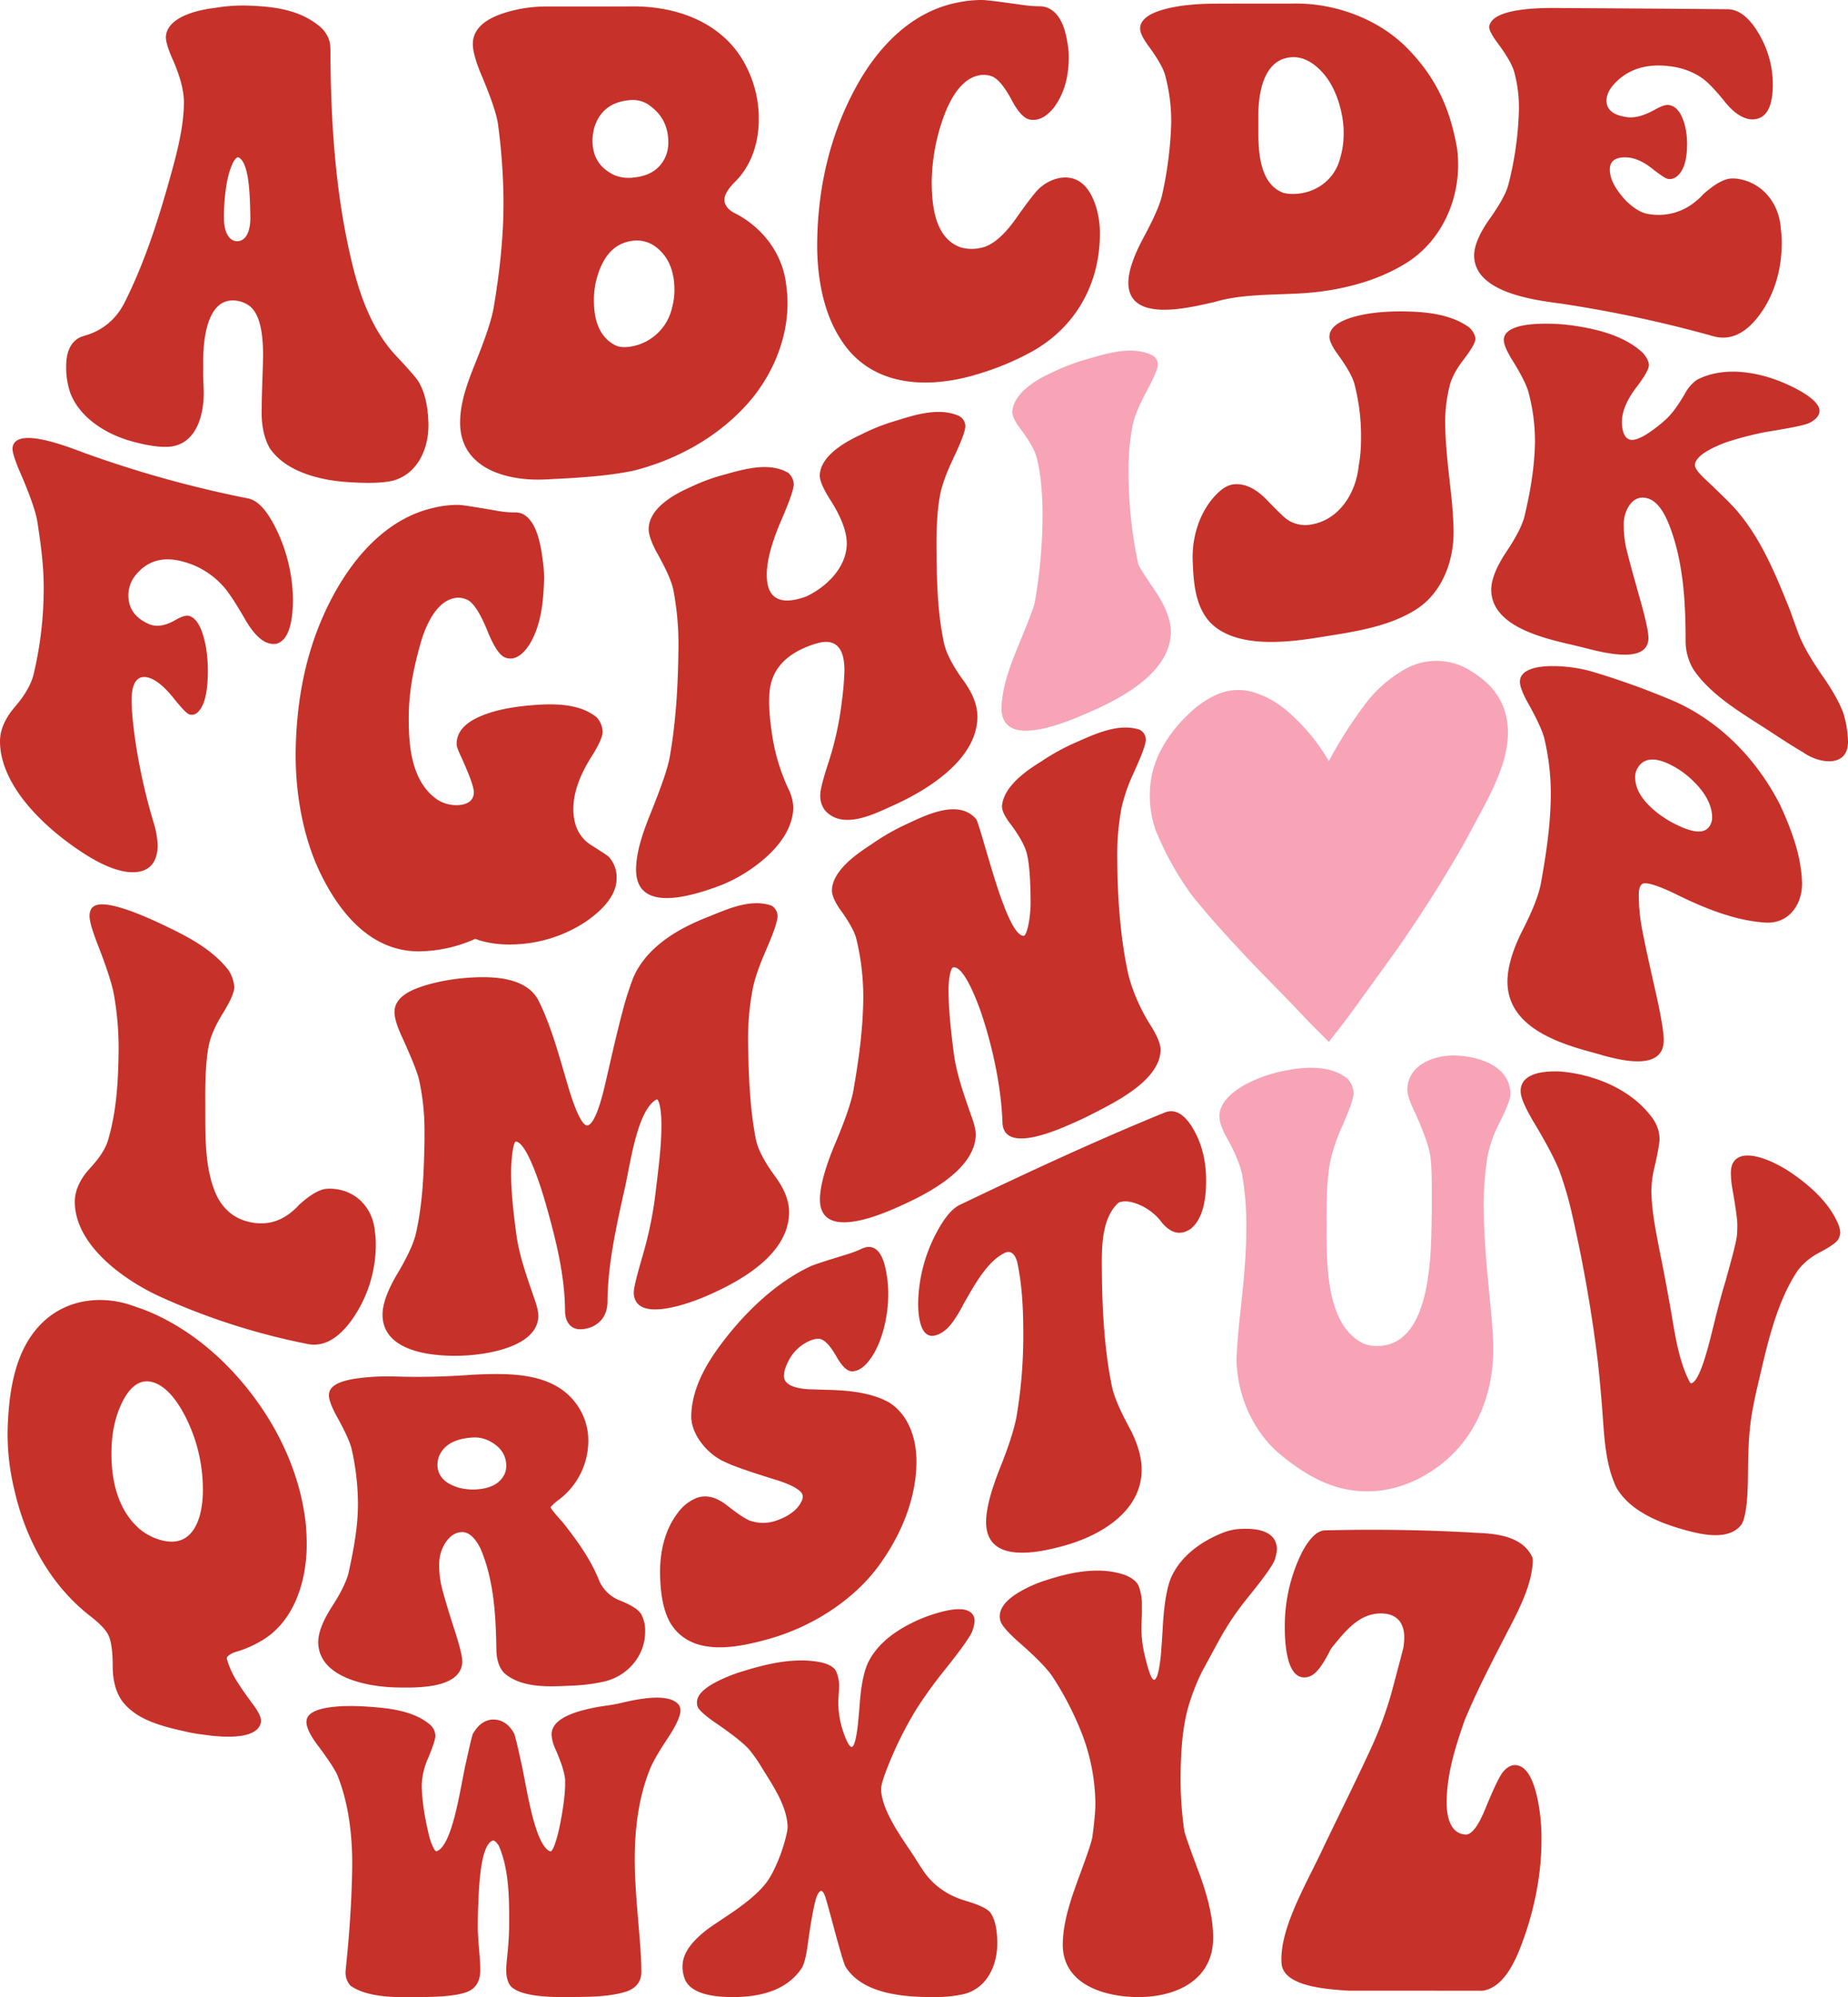
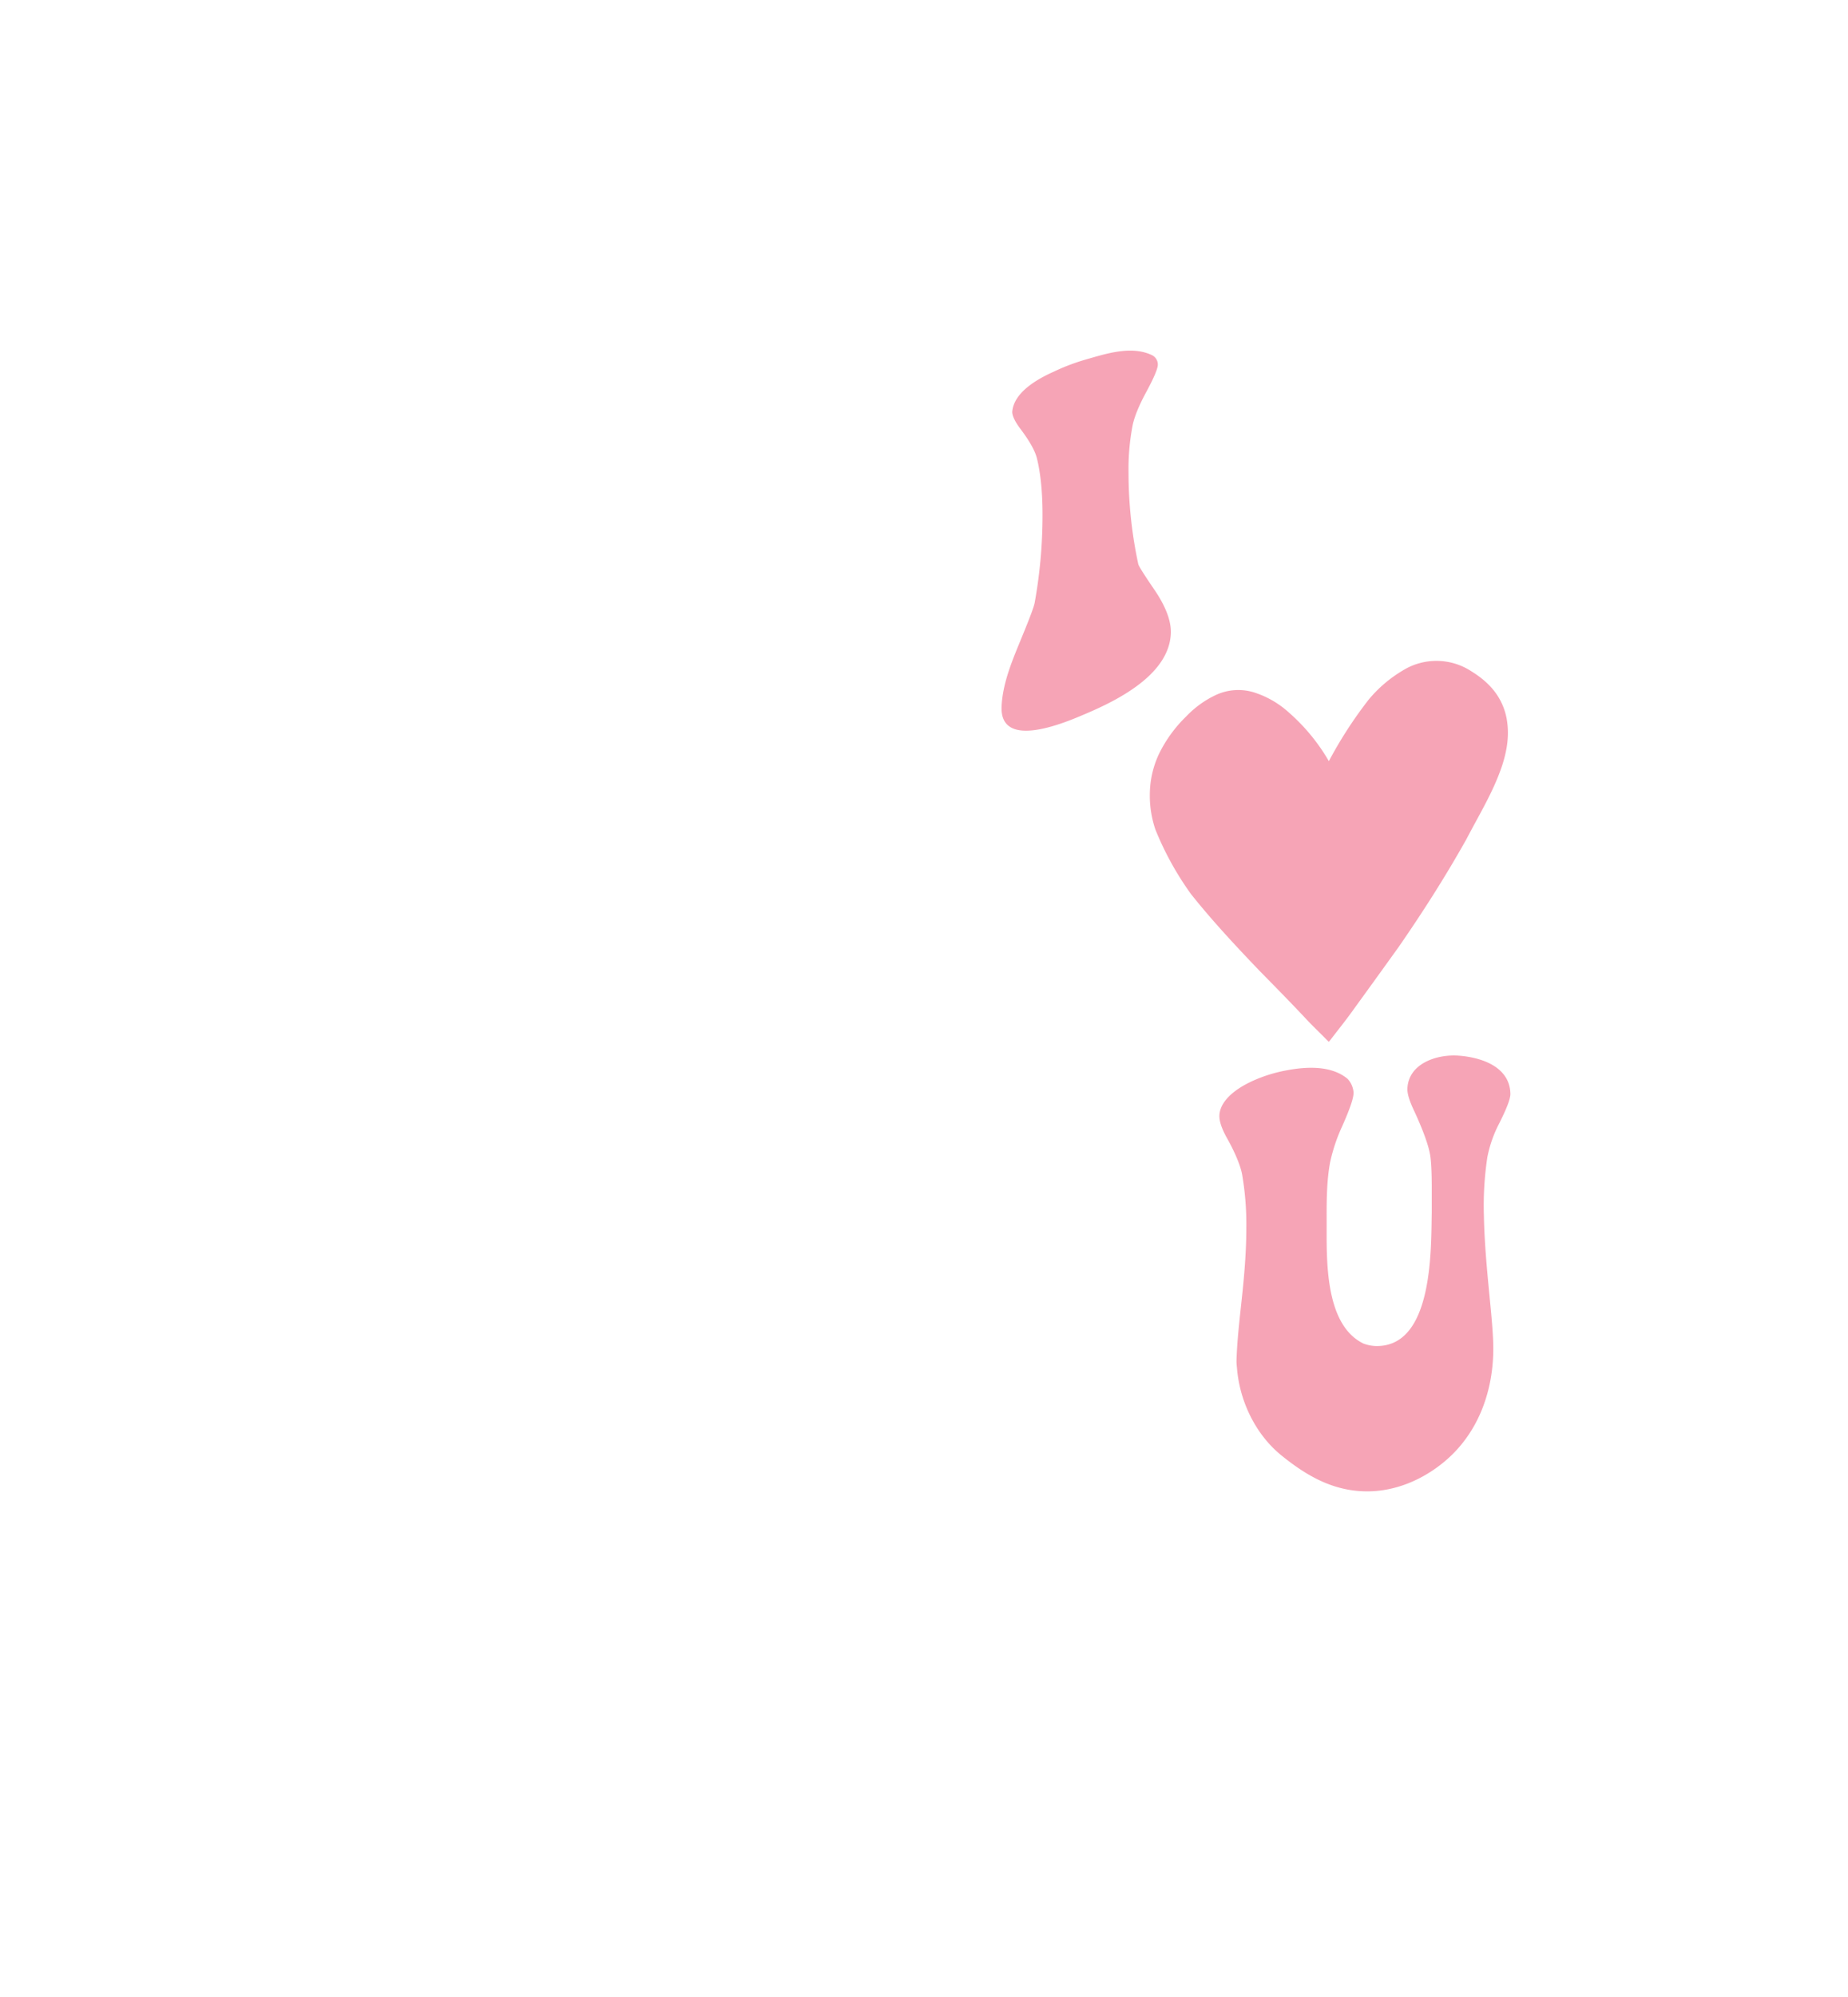
<svg xmlns="http://www.w3.org/2000/svg" id="Layer_1" data-name="Layer 1" viewBox="0 0 895.019 966.72">
  <defs>
    <style>.cls-1{fill:#c63129;}.cls-2{fill:#f6a4b6;}</style>
  </defs>
-   <path class="cls-1" d="M393.23,677.159c-.107-2.173,1.507-8.478,4.465-18.695a184.083,184.083,0,0,0,6.028-29.355c1.244-10.63,2.793-21.5,2.9-32.149.1-9.286-1.324-14.155-2.456-13.51-9.154,5.218-12.438,30.118-15.18,42.475-4.014,18.082-8.326,36.834-8.484,55.382-.049,5.721-2.532,9.866-7.59,12.193a17.766,17.766,0,0,1-2.679.815c-4.912,1.07-8.114-.443-9.6-4.446a11.5,11.5,0,0,1-.67-3.872c-.069-17.786-4.749-36-9.6-52.921-2.386-8.325-9.073-29.039-14.288-29.294-.907-.044-2.243,6.7-2.233,15.451.011,9.711,1.21,19.488,2.456,29.014,1.372,10.489,5.037,20.642,8.483,30.691,1.486,4.011,2.314,7.273,2.233,9.534-.513,14.305-23.569,18.154-34.6,18.833-13.41.825-40.582-.494-40.854-19.511-.075-5.253,2.436-12.081,7.367-20.35,4.542-7.616,7.514-13.978,8.707-18.77,3.424-14.889,3.947-29.851,4.241-45.063v-4.459a113.118,113.118,0,0,0-2.679-25.483c-.893-3.686-3.572-10.312-8.037-20.158-2.532-5.371-3.8-9.531-3.8-12.4,0-6.634,6.4-10.973,19.2-14.074a94.469,94.469,0,0,1,15.85-2.486c12.038-.913,28.934-.64,34.827,11.248,6.567,13.249,10.5,29.072,14.958,43.791,3.572,11.4,6.655,16.846,8.706,16.383,2.679-.6,5.616-7.557,8.484-19.958,2.857-12.354,5.636-24.949,8.93-37.146a148.848,148.848,0,0,1,4.688-14.426c6.273-14.542,21.117-23.412,35.05-28.924,9.373-3.708,21.448-9.67,31.925-5.91a5.914,5.914,0,0,1,2.9,4.824c.092,2.533-1.967,8.393-5.805,17.22-3.286,7.559-5.385,13.715-6.251,18.354a130.087,130.087,0,0,0-2.232,25.926c.272,15.373.8,31.665,3.8,46.825.952,4.809,4.163,10.9,9.377,17.968,4.449,6.034,6.77,11.922,6.7,17.461-.27,20.582-24.162,33.577-40.631,40.607C420.85,681.772,393.967,692.073,393.23,677.159Zm64.689,167.594c21.176-5.8,42.084-18.806,54.84-36.825,10.038-14.18,17.363-31.4,17.383-49.328.011-10.825-3.629-22.608-13.452-28.655-9.255-5.007-20.744-5.811-31.041-6.013q-5.384-.181-7.863-.248-11.8-.819-11.8-6.44a12.963,12.963,0,0,1,.621-3.647q3.308-9.548,11.8-13.341a10.306,10.306,0,0,1,4.759-.987q3.724.615,8.278,8.659c2.758,4.884,5.38,7.259,7.863,7.089A8.885,8.885,0,0,0,502,714.3c2.864-1.332,5.587-4.381,8.07-8.893,4.422-8.119,6.565-19.515,6.416-28.541a51.711,51.711,0,0,0-.621-7.654q-2.072-15.15-9.519-14.373a9.737,9.737,0,0,0-2.691.821,56.482,56.482,0,0,1-7.243,2.756c-9.933,3.023-15.887,4.942-17.8,5.849-16.363,7.778-30.509,21.4-40.975,34.811-8.062,10.333-16.136,22.856-16.555,37.251-.274,9.42,8.3,19.275,16.555,22.648,3.586,1.82,11.932,4.691,25.04,8.733,8.278,2.679,12.417,5.328,12.417,7.854a5.347,5.347,0,0,1-.414,1.942q-2.692,6.158-11.589,9.455a19.422,19.422,0,0,1-13.451.37c-2.069-.687-5.8-3.162-11.175-7.381-5.244-4.116-10.14-5.324-14.693-3.675a20.79,20.79,0,0,0-9.105,7.086c-6.344,8.229-8.75,18.783-8.691,28.977.059,10.467,1.655,18.629,4.966,24.481C421.1,853.383,442.86,848.879,457.919,844.753ZM561.477,231.808a129.625,129.625,0,0,0,25.1-10.686c20.978-11.906,32.478-32.935,32.4-56.871a42.205,42.205,0,0,0-2.738-15.463c-3.5-8.856-9.127-12.715-16.884-11.376a20.162,20.162,0,0,0-10.267,5.566c-1.676,1.639-5.243,6.234-10.724,13.99-5.755,8.147-11.333,12.978-16.655,14.163a19.62,19.62,0,0,1-10.039-.138c-12.577-4.348-14.037-20.1-14.146-31.391a96.291,96.291,0,0,1,5.932-32.223c2.984-7.962,8.62-18.956,18.253-19.852a11.73,11.73,0,0,1,5.247.757c2.888,1.31,6.01,5.176,9.355,11.459,3.041,5.712,5.932,8.792,8.67,9.356a10.064,10.064,0,0,0,2.966.09c3.134-.446,6.16-2.573,8.9-6.057,4.713-6.447,7.073-14.457,7.073-24.224a38.117,38.117,0,0,0-.684-7.18q-2.284-14.53-10.5-17.045a11.508,11.508,0,0,0-2.966-.412,59.327,59.327,0,0,1-7.985-.609c-11.106-1.559-17.722-2.43-19.85-2.43A56.6,56.6,0,0,0,550.3,52.414c-22.446,4.3-38.718,21.449-49.282,40.683-12.786,23.278-18.569,48.957-18.937,74.915-.222,15.6,2.39,33.429,11.179,47.153C508.275,239.3,537,239.719,561.477,231.808ZM750.2,202.888c-13.364,2.038-20.043,6.007-20.043,11.36,0,1.831,1.2,4.46,3.6,7.907,4.8,6.5,7.657,11.554,8.558,15.09a100.076,100.076,0,0,1,3.153,26.25,73.445,73.445,0,0,1-1.126,13.2c-1.414,13.687-9.892,26.825-24.1,28.585a15.5,15.5,0,0,1-9.909-2.171c-1.8-1.035-5.328-4.568-10.585-10-5.51-5.7-11.186-8.172-16.44-7.365-3.6.554-6.908,3.445-9.909,7.028-6.938,8.442-9.915,19.851-9.458,30.26.427,9.732,1.052,21.358,8.332,29.335,12.476,13.091,37.98,9.76,53.374,7.293,15.671-2.511,33.342-4.888,46.842-13.669,12.486-8.122,18.1-23.717,17.792-38.258-.092-4.243-.4-9.917-1.126-16.658-1.233-11.4-2.767-23.152-2.928-34.5a72.75,72.75,0,0,1,2.252-18.989c.889-3.472,3.07-7.574,6.531-12.115,3.858-5.061,5.927-8.536,5.855-10.267s-1.126-3.624-2.927-5.416c-9.015-6.654-21.692-7.742-32.43-7.814A104.913,104.913,0,0,0,750.2,202.888Zm-114.52,430.6a26.911,26.911,0,0,1,12.21,8.088c.413.52.827,1.043,1.241,1.56,3.586,4.235,7.311,5.684,11.175,4.282a12.011,12.011,0,0,0,2.9-1.56c4.827-4.133,7.243-11.863,7.243-23.107,0-9.2-1.93-17.321-5.794-24.265-4.4-7.915-9.177-10.79-14.279-8.747-33.727,13.768-66.7,29.106-99.538,44.846-3.725,1.95-7.45,6.529-11.175,13.679a75.027,75.027,0,0,0-8.692,33.871c0,1.57.071,3.115.207,4.622q1.451,13.966,9.726,10.3a14.08,14.08,0,0,0,2.9-1.763c2.757-2.019,5.93-6.527,9.519-13.575.136-.218.274-.442.414-.666,4.74-8.265,10.9-19.434,19.245-23.418,2.627-1.253,4.9.374,6,4.591,2.313,10.8,2.849,22,2.9,32.746a234.77,234.77,0,0,1-3.311,42.2c-1.106,5.855-3.72,14.037-7.864,24.395-4.538,11.34-6.795,20.059-6.829,26.218-.115,20.846,25.736,14.931,37.663,11.656,16.963-4.659,37.55-16.137,37.663-36.66.035-6.293-2.017-13.257-6-20.6-4.7-8.655-7.521-15.363-8.485-20.322-3.6-17.984-4.6-36.428-4.759-54.587-.095-10.613-.662-26.036,8.07-33.917C630.094,632.5,632.644,632.539,635.681,633.489ZM129.886,616.7c-4.916,5.3-7.488,11.075-7.368,16.684.445,20.705,23.532,37.247,40.855,45.272a324.7,324.7,0,0,0,72.556,23.248c7.59,1.183,14.789-3.07,21.431-12.765a63.132,63.132,0,0,0,10.94-35.61,43.11,43.11,0,0,0-.447-6.218c-.919-11-8.606-19.53-19.646-20.588a19.33,19.33,0,0,0-4.688.05c-3.425.674-7.59,3.309-12.5,7.748a21.915,21.915,0,0,1-2.9,2.822c-6.7,5.84-14.711,7.575-23.664,4.639-6.063-1.988-11.058-6.76-13.842-13.406-5.58-13.319-4.8-29.675-4.911-44.276-.093-12.613.564-21.894,1.786-27.414,1-4.532,3.268-9.557,6.7-15.106,3.7-5.988,5.653-10.42,5.581-12.857a17.409,17.409,0,0,0-2.9-8.217c-8.143-10.4-20.469-16.55-32.148-22.077-5.353-2.533-10.42-4.709-15.181-6.454-13.248-4.66-19.869-4.552-19.869,2.431q0,3.58,3.572,12.857,6.918,17.623,8.26,25.4a148.194,148.194,0,0,1,2.233,27.225c-.18,14.471-.958,28.959-5.135,43.11C137.4,607.3,134.4,611.834,129.886,616.7ZM816.672,141.178c-1.219,4.1-4.257,9.426-8.9,15.98-5.032,7.106-7.669,13.383-7.529,18.113.518,17.523,28.771,21.15,41.753,22.869a611.312,611.312,0,0,1,74.153,15.852c7.757,2.135,15.15-.923,21.9-9.784,7.7-10.1,11.222-22.907,11.18-35.558a50.671,50.671,0,0,0-.457-6.713c-.73-11.82-8.39-21.874-20.078-24.033a16.353,16.353,0,0,0-4.791-.188c-3.5.549-7.757,3.128-12.777,7.61a23.515,23.515,0,0,1-2.966,2.857,27.979,27.979,0,0,1-24.185,6.507c-2.994-.538-6.388-2.683-10.039-6.129-5.327-5.679-8.069-10.865-7.986-15.523.073-4.126,3.267-6.125,9.127-5.536,3.308.333,7.206,2.053,11.18,5.169,3.937,3.086,6.616,4.979,7.985,5.177a5.327,5.327,0,0,0,3.2-.564c3.952-2.31,5.932-7.791,5.932-16.377a38.325,38.325,0,0,0-.913-8.4c-1.678-6.67-4.416-10.13-8.214-10.464-1.369-.12-3.422.588-6.16,2.095-5.174,2.912-9.509,4.173-13,3.875a19.969,19.969,0,0,1-2.739-.428c-5.326-1.1-7.985-3.634-7.985-7.664,0-2.857,1.443-5.747,4.335-8.7C874.47,85.3,882.154,82.473,891.737,83c7.3.4,13.534,2.335,18.709,5.913,2.583,1.722,6.316,5.484,11.179,11.528,4.108,5.106,8.214,8.013,12.321,8.52a8.514,8.514,0,0,0,2.738-.1c5.476-.932,8.213-6.582,8.213-16.9a47.994,47.994,0,0,0-6.16-23.314c-4.807-8.7-10.12-12.895-15.743-12.948q-39.813-.359-79.628-.56c-8.357-.124-34.14-.6-35.821,8.871-.243,1.371,1.215,4.169,3.651,7.488,4.713,6.271,7.515,11.181,8.442,14.513a64.9,64.9,0,0,1,2.281,18.69A160.664,160.664,0,0,1,816.672,141.178Zm-163.133-30.3a85.846,85.846,0,0,0-2.966-23.295c-.913-3.418-3.729-8.224-8.442-14.635-2.436-3.4-3.651-6.042-3.651-7.872,0-5.352,6.767-9.121,20.306-11.064a121.427,121.427,0,0,1,15.515-.993c12.7-.066,25.4-.045,38.1-.048,20.364-.487,41.643,7.523,55.443,21.581,13.77,14.029,20.758,28.953,24.185,48.8a68.174,68.174,0,0,1,.456,7.48c.088,18.885-8.892,37.607-25.1,47.708-15.868,9.891-35.824,14.215-54.53,14.862-12.713.633-26.267.379-38.559,4.07-10.406,2.223-41.5,10.743-41.525-9.428,0-5.372,2.527-12.884,7.529-22.149,4.568-8.46,7.451-14.925,8.67-19.61A184.641,184.641,0,0,0,653.539,110.878Zm42.209,4.159c-.026,10.3.827,25.515,12.321,29.621a20.227,20.227,0,0,0,4.563.446c10.878-.106,20.163-6.856,22.816-17.629a41.824,41.824,0,0,0,1.6-11.109c.231-9.363-3.218-21.927-9.583-29.274-4.563-5.381-9.674-8.259-14.83-8.191-13.915.185-16.968,16.592-16.884,28.161ZM300.852,800.07a19.536,19.536,0,0,0-1.863,8.449,44.14,44.14,0,0,0,1.242,10.953c1.5,5.846,3.645,12.818,6.208,20.75,2.513,7.777,3.943,13.363,3.725,15.91-1.076,12.566-22.216,12.083-32.076,11.877-12.927-.271-37.351-4.395-37.663-21.712-.086-4.783,2.344-10.752,6.829-17.686,4.152-6.418,6.758-11.846,7.864-16.016,2.409-11.229,4.608-22.4,4.553-33.9a123.69,123.69,0,0,0-3.1-26.2c-.828-3.423-3.382-8.891-7.657-16.568-2.209-4.183-3.311-7.311-3.311-9.337,0-5,5.93-7.529,17.8-8.64a112.367,112.367,0,0,1,14.692-.426,348.114,348.114,0,0,0,37.25-.892c17.633-.724,39.43-1.521,50.7,15.018a30.127,30.127,0,0,1,5.174,17.055,35.772,35.772,0,0,1-14.9,28.921A22.292,22.292,0,0,0,353,780.673c-.118.524,1.93,3.147,5.794,7.351,7.026,8.963,13.588,17.859,17.8,28.572a18.171,18.171,0,0,0,10.14,9.423c5.141,2.041,8.723,4.21,10.14,6.589a16.737,16.737,0,0,1,1.863,8.4c.05,11.492-8.232,21.2-19.246,24.008a83.821,83.821,0,0,1-15.52,2.1c-10.652.433-24.851,1.733-33.732-6.306-2.347-2.739-3.44-6.43-3.518-10.848-.283-16.226-1.092-33.605-7.656-49.045-2.623-5.33-5.654-8.086-8.9-8.078C306.376,792.847,303.2,795.337,300.852,800.07Zm7.45-28.785a27.328,27.328,0,0,0,8.277.9c7.172-.331,11.863-2.848,14.072-7.39a9.877,9.877,0,0,0,.828-3.959c0-5.057-2.483-8.946-7.45-11.724a15.465,15.465,0,0,0-8.691-2.088c-8.417.483-13.865,3.361-16.349,8.92a12.235,12.235,0,0,0-.827,4.25C298.162,765.438,301.54,769.2,308.3,771.285Zm282.485-351.6c-8.276,5.04-18.255,12.418-19.2,21.455-.22,2.1,1.263,5.21,3.8,8.531,4.611,6.083,7.335,11.078,8.26,14.842,1.125,4.579,1.786,12.68,1.786,24.239v.476c-.3,9.02-2.165,15-3.349,14.992-6.951-.038-15.691-33.336-18.976-43.973q-3.35-11.621-4.019-12.482c-8.722-10.366-25.544-1.39-34.826,2.883a108.962,108.962,0,0,0-15.851,9.228c-7.427,4.777-18.729,12.709-19.2,22.021-.117,2.315,1.189,5.448,3.572,8.981,4.611,6.336,7.367,11.246,8.26,14.831a118.888,118.888,0,0,1,3.349,28.743c-.122,15.254-2.27,30.285-4.912,45.34-1.193,5.839-4.151,14.226-8.707,25.008-4.936,11.684-7.247,20.658-7.367,26.49-.455,22.058,32.745,6.512,40.855,2.789,12.872-5.91,33.9-17.234,34.6-33.153.11-2.465-.746-5.85-2.232-9.791-3.493-10.046-7.163-20.175-8.484-30.7-1.248-9.943-2.448-20.111-2.456-30.231,0-6.078,1.219-10.557,2.233-10.735,5.129-.9,11.727,16.263,14.288,24.154,5.165,15.913,9.008,34.285,9.6,50.955.56,15.785,28.183,2.876,34.6.094,4.417-1.915,8.78-4.147,12.949-6.328,10.544-5.458,28.607-15.4,29.022-28.666.086-2.739-1.416-6.574-4.242-11.18-5.2-8.025-9.9-18.245-11.832-27.659-3.6-17.543-4.759-35.678-4.912-53.439a125.865,125.865,0,0,1,2.01-24.892,83.53,83.53,0,0,1,6.027-17.344c3.752-8.3,5.9-13.785,5.8-16.151a5.524,5.524,0,0,0-2.9-4.533c-10.65-3.59-22.658,2.506-31.925,6.526A105.237,105.237,0,0,0,590.787,419.681Zm-155.2-138.3a91.893,91.893,0,0,0-15.089,5.727c-8.074,3.524-19.721,10.176-20.043,19.908-.088,2.657,1.2,6.449,3.6,11.017,4.652,8.279,7.482,14.423,8.332,18.584a141.7,141.7,0,0,1,2.478,29.64c-.246,17.385-1.2,34.607-4.279,51.773-1.2,6.177-4.427,14.932-8.783,25.834-3.4,8.5-7.14,18.056-7.432,27.479-.729,23.52,29.886,12.516,41.213,8.339l.9-.385a74.719,74.719,0,0,0,20.269-12.646c7.159-6.212,13.641-14.862,13.737-24.621a21.485,21.485,0,0,0-2.252-8.714,95.814,95.814,0,0,1-8.332-28.824,110.549,110.549,0,0,1-1.126-13.481,49.061,49.061,0,0,1,.45-6.8c1.5-9.088,7.432-15.673,17.791-19.882a39.307,39.307,0,0,1,7.432-2.282c7.206-.955,10.81,3.566,10.81,13.629a135.976,135.976,0,0,1-1.126,14.094,155.1,155.1,0,0,1-6.531,30.362c-2.7,8.144-4.054,13.47-4.054,15.942a11.6,11.6,0,0,0,2.252,7.349c8.613,9.731,23.85,1.806,32.655-2.126,16.317-7.286,40.927-22.009,41.212-42.954.076-5.594-2.267-11.536-6.756-17.686-5.26-7.208-8.41-13.37-9.459-18.308-3.284-15.345-3.5-31.367-3.6-46.88-.065-10.274.57-18.728,1.8-25.01.871-4.442,2.991-10.267,6.3-17.25,3.87-8.154,5.948-13.524,5.856-15.928a5.7,5.7,0,0,0-2.928-4.646c-10.228-4.7-22.7-.153-32.429,2.785a98.348,98.348,0,0,0-15.089,6.128c-7.785,3.589-19.646,10.291-20.043,19.681-.1,2.433,1.65,6.5,4.954,11.734,5.4,8.377,8.384,15.948,8.108,22.136-.486,10.9-9.491,19.967-19.368,24.737a36.264,36.264,0,0,1-4.054,1.306c-10.211,2.563-15.313-1.392-15.313-11.733,0-6.547,2.3-15.391,6.981-26.229,4.008-9.286,6.174-15.3,6.08-17.778a7.765,7.765,0,0,0-2.7-5.321C458.193,274.411,445.317,278.743,435.591,281.382ZM832.458,479.476c2.637-14.535,4.856-29.093,4.912-43.846a115.268,115.268,0,0,0-3.126-26.893c-.893-3.68-3.649-9.686-8.26-17.8-2.383-4.416-3.572-7.642-3.572-9.732,0-5.154,6.4-8.11,19.2-7.473a71.143,71.143,0,0,1,15.851,2.613,374.381,374.381,0,0,1,40.185,14.532c22.242,10.032,39.588,28.2,50.677,49.737,5.523,12,10.148,24.241,10.716,37.289.465,10.676-6.15,20.59-17.637,19.9-14.739-.881-29.807-7.034-43.31-13.681-9.476-4.664-15.034-6.105-16.52-4.961-1.044.8-1.563,2.448-1.563,4.919a85.046,85.046,0,0,0,1.339,15.658c1.964,10.447,4.36,20.842,6.7,31.208,2.691,11.93,4.031,19.909,4.018,23.794-.046,14.759-20,9.879-28.8,7.526q-2.679-.8-5.581-1.6l-.446-.123c-17.181-4.589-40.89-12.658-40.855-34.22.012-6.834,2.447-15.255,7.367-24.921C828.338,492.4,831.265,485.147,832.458,479.476Zm45.766-52.113c0,5.554,3.049,10.739,9.153,16.013a51.056,51.056,0,0,0,10.493,6.864c8.779,4.369,14.361,4.782,16.744.316a7.655,7.655,0,0,0,.893-3.649c0-5.706-3.126-11.823-9.377-17.835a42.54,42.54,0,0,0-11.832-8.178c-7.144-3.283-12.055-2.49-14.734,1.866A8.2,8.2,0,0,0,878.224,427.363ZM820.279,905.6c-2-.115-4.053.964-5.985,3.234-1.735,2.038-4.581,8-8.579,17.8-3.443,8.438-6.7,12.717-9.577,12.589-5.761-.258-9.085-5.534-9.177-14.994-.134-13.772,4.039-26.936,8.579-40.053,5.788-14.017,12.836-27.617,19.751-41.014,5.79-11.215,12.976-24.015,13.368-36.567a6.5,6.5,0,0,0-.2-1.466c-4.332-9.858-16.541-11.569-26.335-11.908-24.844-1.5-49.539-1.829-74.419-1.229q-5.386.456-10.773,10.485a80.279,80.279,0,0,0-8.38,36.885c0,1.941.065,3.895.2,5.836.929,12.061,4.055,18.074,9.377,17.962a7.167,7.167,0,0,0,2.793-.646q3.988-1.551,9.177-11.658a14.3,14.3,0,0,1,1.2-2.078c6.246-7.615,13.21-16.909,24.34-16.574,6.877.207,10.642,4.187,10.774,11.336a34.881,34.881,0,0,1-.4,5.012c-.135.786-2.13,8.313-5.986,22.732a184.793,184.793,0,0,1-9.177,24.985c-7.943,17.329-16.611,34.466-24.74,51.575-7.754,16.319-20.2,37.433-19.153,53.642.738,11.455,22.446,12.585,32.121,13.3q32.522.009,65.042.049c10.3-1.248,16.038-14.29,19.153-22.581,6.057-16.125,9.69-33.783,9.577-51.038a93.1,93.1,0,0,0-1.8-18.729C828.79,911.526,825.2,905.879,820.279,905.6Zm-266.15,65.743q-13.149-3.865-20.35-14.125c-1.331-1.929-2.862-4.308-4.589-7.111-6.039-9.224-15.453-21.659-16.16-32.3-.135-2.022.929-5.6,2.793-10.349a178.735,178.735,0,0,1,14.365-29.047A211.269,211.269,0,0,1,543.954,859.4c7.3-9.138,11.837-15.4,13.168-18.426a20.345,20.345,0,0,0,1.2-5.067,8.283,8.283,0,0,0-.2-1.681q-2.2-7.053-18.954-1.917a78.691,78.691,0,0,0-7.781,2.86c-9.612,4.236-19.407,10.569-24.341,20.185a3.819,3.819,0,0,0-.4.809q-2.993,6.418-3.99,20.022-.4,5.4-.8,8.7v.459c-.8,7.387-1.887,11.308-2.993,11.454-.719.095-1.73-1.205-2.793-3.684a46.434,46.434,0,0,1-3.79-17.447c0-.906.061-2.287.2-4.134.127-1.694.2-2.924.2-3.685a16.828,16.828,0,0,0-1.6-7.957c-.973-1.721-3.46-3.1-6.783-3.935-11.529-2.474-23.856,0-34.915,3.226-2.509.731-4.922,1.472-7.182,2.246C429.964,866,423.848,870.51,423.848,875.2a5.63,5.63,0,0,0,.6,2.742c1.2,1.763,3.922,4.1,8.18,7.072,8.112,5.488,13.567,9.851,16.36,12.876a73.164,73.164,0,0,1,5.387,7.487c5.5,9.089,12.954,19.317,13.367,29.887a16.582,16.582,0,0,1-.2,2.394,79.275,79.275,0,0,1-7.182,20.153,35.312,35.312,0,0,1-2,3.39c-3.061,4.69-9.576,10.56-19.552,17.144-3.859,2.6-6.652,4.448-8.379,5.621-9.047,6.552-13.567,12.708-13.567,18.971a16.046,16.046,0,0,0,1.4,6.909c2.659,5.327,10.312,8.045,22.944,8.039,12.77,0,26.157-2.914,33.518-14.248,1.063-2.021,1.96-5.355,2.594-9.953,1.521-11.028,2.858-18.99,4.19-23.483q.995-3.151,2.394-3.746,1.2-.126,2.394,3.929,1.39,4.7,2.993,10.76c3.323,12.41,5.452,19.783,6.384,21.832,8.186,13.53,28.56,14.935,42.5,14.909a63.85,63.85,0,0,0,15.163-1.5c11.392-3.014,16.172-14.486,15.961-25.288-.124-6.386-1.2-11.324-3.591-14.377C564.105,974.968,560.241,973.139,554.129,971.341ZM685.808,791.372a27.77,27.77,0,0,0-7.781,1.972c-10.211,4.158-19.918,11.145-24.54,21.454-2,4.756-3.367,12.5-3.991,23.2-.284,4.877-.533,8.863-.8,11.9v.559q-1.2,13.4-3.391,13.852c-1.2.242-2.794-4.016-4.789-12.625a57.056,57.056,0,0,1-1.4-13.763c0-1.1.134-2.832.2-5,.059-1.954,0-3.477,0-4.4a24.6,24.6,0,0,0-1.6-9.73c-.979-2.162-3.46-4.011-6.783-5.281-11.252-3.83-23.9-1.7-34.915,1.635-2.5.758-4.923,1.544-7.182,2.382q-18.359,7.515-18.356,16.094a7.111,7.111,0,0,0,.8,3.309c1.2,2.19,3.922,5.131,8.18,8.939,8.112,7.043,13.717,12.744,16.36,16.6A147.927,147.927,0,0,1,609.2,887.726a96.361,96.361,0,0,1,7.581,35.065c.163,4.211-.467,10.214-1.4,17.467-.4,2.245-1.93,7.015-4.589,14.216-4.32,12.017-9.449,24.439-9.776,37.258-.509,19.922,19.958,26.123,36.511,26.152,18.539.034,36.57-8.261,36.311-29.182-.135-10.88-3.389-21.786-7.183-31.9-4.289-11.441-6.518-17.826-6.783-19.358a178.083,178.083,0,0,1-1.8-27.339c.179-10.667.722-21.651,3.592-32.2a105.128,105.128,0,0,1,6.185-16.325c.264-.624,3.323-6.251,9.177-17.012a136.842,136.842,0,0,1,13.367-19.76c7.292-9.039,11.837-15.129,13.168-18.267a22.608,22.608,0,0,0,1.2-5.524,7.587,7.587,0,0,0-.2-1.712C703.365,793.246,697.111,790.528,685.808,791.372ZM955.229,619.894a66.428,66.428,0,0,0-10.14-5.961c-11.454-5.219-18.142-4.195-20.073,1.582a14.835,14.835,0,0,0-.414,4.136,47.384,47.384,0,0,0,.621,6.494q2.483,13.911,2.483,18a51,51,0,0,1-.207,5.276c-.311,2.952-2.276,10.32-5.587,22.21-.967,3-2.988,10.157-5.8,21.571-1.855,7.544-6.408,26.924-10.76,27.623-.074.012-.346-.21-.621-.485-6.247-11.858-7.628-27.02-10.14-39.992q-2.692-15.06-4.139-21.7c-1.93-10.217-4.275-20.71-4.346-31.1a48.8,48.8,0,0,1,1.449-11.157c1.75-7.543,2.483-12.2,2.483-13.612a19.944,19.944,0,0,0-.414-3.862,19.629,19.629,0,0,0-4.139-7.947c-7.864-9.9-19.591-16.069-31.662-19.107a69.546,69.546,0,0,0-12-1.99c-12.7-.518-19.039,3.03-19.039,9.325a12.041,12.041,0,0,0,.207,2.188c.692,2.978,2.69,7.221,6,12.8,6.483,10.787,10.689,18.878,12.624,23.963a167.453,167.453,0,0,1,5.587,18.811,693.628,693.628,0,0,1,13.038,74.14c1,9.407,1.827,18.9,2.483,28.272.737,10.53,1.736,22.178,6.415,31.9,6.678,11.57,21.192,17.2,33.11,20.5,7.835,2.171,21.477,5.508,27.523-2.7,2.07-3.574,3-11.623,3.1-23.86.087-9.747.239-19.783,1.863-29.492.557-3.327,1.31-7.168,2.276-11.472,4.618-19.242,8.79-41.4,20.073-58.2a30.887,30.887,0,0,1,10.347-8.5c5.6-3.007,8.849-5.164,9.52-7.14a10.443,10.443,0,0,0,.62-2.356,13.372,13.372,0,0,0-1.034-4.411C972.37,633.763,963.791,625.94,955.229,619.894Zm26.031-211a50.384,50.384,0,0,0-2.027-11.918c-1.384-4.178-4.637-10.487-9.909-18.066-5.907-8.492-10.026-15.565-12.161-21.424-1.454-3.99-2.779-7.54-3.828-10.607-7.048-17.568-14.367-35.8-27.25-50.038-1.351-1.468-5.779-6.013-13.287-13.046-3.752-3.442-5.662-5.9-5.63-7.42.073-3.539,5.256-7.391,15.314-11.127a160.612,160.612,0,0,1,19.142-4.935c12.161-1.964,19.219-3.351,21.169-4.457,3-1.542,4.7-3.567,4.729-5.719.058-3.9-6.268-8.9-17.791-13.759-12.545-5.293-28.777-7.909-41.437-1.378a18.693,18.693,0,0,0-5.856,6.582c-3.6,6.282-6.981,10.716-10.134,13.363a4.252,4.252,0,0,0-.675.627c-7.657,6.415-13.084,9.3-15.989,8.445-2.36-.692-3.756-3.61-3.828-8.315-.079-5.064,2.316-10.865,6.98-16.959,3.994-5.219,6.161-8.952,6.08-10.906-.071-1.734-1.125-3.75-2.927-5.8-8.553-7.982-21.02-11.25-32.2-12.983a90.66,90.66,0,0,0-15.765-1.132c-12.914.124-19.367,2.961-19.367,7.874,0,1.939,1.2,4.9,3.6,8.929,4.652,7.395,7.432,12.884,8.333,16.284a91.784,91.784,0,0,1,3.152,24.815c-.3,12.311-2.255,23.5-5.179,35.79-1.2,4.279-4.041,9.806-8.558,16.54-4.883,7.277-7.539,13.756-7.432,18.852.385,18.208,27.312,23.545,40.987,26.778,1.645.388,3.227.792,4.73,1.181,7.745,1.908,29.693,7.954,30.4-4.4.167-2.911-1.324-9.644-4.053-19.322-2.656-9.419-4.915-17.426-6.53-23.986a50.069,50.069,0,0,1-1.352-11.977,16.642,16.642,0,0,1,1.8-7.928c2.4-4.52,5.867-6.2,10.133-4.775,4.012,1.339,7.508,5.918,10.36,13.529,6.6,17.267,7.682,37.013,7.657,55.245a27.106,27.106,0,0,0,3.828,13.991c8.735,12.84,24.09,21.454,36.708,29.711,6.449,4.219,11.936,7.788,16.44,10.356C967.278,421.01,982.317,423.223,981.26,408.893ZM325.333,200.452c3.061-17.935,5.066-36.377,4.791-54.413a298.839,298.839,0,0,0-2.738-35.437c-.913-5.161-3.729-13.232-8.442-24.269q-3.652-9.052-3.65-13.757,0-11.575,19.621-16.3a66.522,66.522,0,0,1,16.2-1.89c13.689,0,27.379.016,41.068-.044,23.1-.261,46.285,8.68,56.355,30.77a54.924,54.924,0,0,1,5.248,23.828c.016,11.071-3.416,22.263-11.408,30.205-3.348,3.26-5.32,6.477-5.248,8.916.072,2.4,1.826,4.651,4.563,6.109,13.532,6.707,23.583,19.465,25.326,34.747a59.42,59.42,0,0,1,.685,8.991c.018,17.767-7.509,35.355-19.166,48.517-14.522,16.4-34.628,27.478-55.9,32.753-13.974,2.764-27.77,3.379-41.981,4.107-18.724.971-41.724-5.13-41.525-27.826.089-10.07,3.919-19.877,7.53-28.874C320.931,215.945,324.114,207.087,325.333,200.452Zm87.613-8.692c0-9.419-2.967-16.343-8.9-20.922a15.26,15.26,0,0,0-11.636-3.018c-7.911,1.126-13.461,6.39-16.655,16.68a39.459,39.459,0,0,0-1.826,12.023q0,16.118,9.811,21.545c2.584,1.449,5.5,1.4,8.67.811a24.509,24.509,0,0,0,19.394-18.836A31.9,31.9,0,0,0,412.946,191.76Zm-39.7-72.444q0,11.979,11.18,16.941a19.231,19.231,0,0,0,9.126.868c7.907-.855,13.08-4.612,15.515-11.183a18.156,18.156,0,0,0,.912-5.722c0-7.313-2.737-13.026-8.213-17.274a13.83,13.83,0,0,0-9.583-3.316c-9.28.58-15.287,4.775-18.024,13.217A24.913,24.913,0,0,0,373.246,119.316ZM248.22,338.488c-12.842,23.332-18.106,48.6-18.692,74.88-.449,20.172,3.146,42.172,11.711,60.062,9.5,19.841,25.2,39.206,49.545,38.255a68.331,68.331,0,0,0,25.673-6.006c7.5,2.8,16.4,3.381,26.349,2.035a67.057,67.057,0,0,0,27.025-10.239c10-6.868,15.088-13.951,15.088-20.987a14.681,14.681,0,0,0-3.6-10.326c-.6-.743-3.615-2.629-8.783-5.912-5.686-3.613-8.558-9.56-8.558-17.374q0-11.448,8.558-25.021c3.751-5.9,5.7-10.181,5.63-12.606a11.074,11.074,0,0,0-2.927-6.839c-8.714-7.069-22.032-6.675-32.43-5.726a104.54,104.54,0,0,0-15.314,2.407c-13.364,3.486-20.043,8.689-20.043,16.283,0,1.111.749,3.232,2.252,6.332,4.054,8.951,6.132,14.664,6.081,17.174-.075,3.6-2.788,5.829-7.657,6.063a17.291,17.291,0,0,1-9.909-2.579c-12.849-8.789-13.986-26.376-13.963-39.747.021-12.467,2.27-23.93,5.855-36.445,2.379-8.305,8.014-21.287,18.017-21.624a10.006,10.006,0,0,1,5.179,1.386c2.851,1.862,5.932,6.918,9.234,15.073,3,7.415,5.855,11.578,8.558,12.561a7.927,7.927,0,0,0,2.927.406c3.071-.258,6.081-2.679,8.783-6.949,5.728-9.543,6.647-20.819,6.982-31.245a56.531,56.531,0,0,0-.676-9.537c-1.5-12.895-4.955-20.426-10.359-22.514a8.634,8.634,0,0,0-2.928-.471,42.618,42.618,0,0,1-7.882-.642c-10.962-1.857-17.493-2.983-19.593-2.994a49.164,49.164,0,0,0-11.485,1.286C274.69,301.671,258.68,319.485,248.22,338.488Zm-127.841-96.94a38.609,38.609,0,0,1-2.053-12.71c0-7.47,2.281-12.2,6.845-14.388.759-.307,2.053-.724,3.878-1.275a30.1,30.1,0,0,0,15.971-12.654,51.075,51.075,0,0,0,2.738-5.134c9.487-19.423,15.99-40.337,21.675-60.956,2.937-10.652,5.793-22.1,5.932-33.152.074-5.847-1.75-12.923-5.247-20.863-2.282-5.035-3.785-9.489-3.423-12.082,1.227-8.79,14.591-12.212,23.729-13.286a82.039,82.039,0,0,1,14.83-1.134c12.339.361,25.292,1.514,35.593,9.864a14.721,14.721,0,0,1,5.247,8.311,33.032,33.032,0,0,1,.229,4.286c.182,35.057,2.5,70.8,11.179,105.068,3.8,15,9.887,30.731,20.763,42.156,6.234,6.659,9.811,10.749,10.723,12.369,3.194,5.284,4.563,12.223,4.791,20.1.337,11.614-4.777,24.265-16.883,27.736-5.173,1.3-13.012,1.453-23.044.716-12.786-.939-29.272-4.955-36.962-16.421q-3.882-6.959-3.879-17.106c0-2.125.037-6.12.229-11.871.249-7.465.456-12.934.456-16.242q0-19.245-7.073-23.92a13.916,13.916,0,0,0-5.932-2.2c-15.031-1.882-16.16,21.566-15.971,31.15.026,1.3-.072,3.49,0,6.259.073,2.8.2,5.007.228,6.3.255,10.555-3.024,25.177-15.743,26.9-5.019.583-11.663-.434-19.622-2.679C137.726,261.348,125.062,253.6,120.379,241.548Zm74.38-84.08c.148,6.272,2.5,10.2,5.932,10.51,4.238.379,7.018-4.062,6.845-11.911-.2-9.223-.338-25.932-5.7-28.642-1.5-.758-4.79,4.94-6.161,15.3A96,96,0,0,0,194.759,157.468Zm40.079,640.955c.092,17.146-5.535,36.925-21.108,46.5a52.168,52.168,0,0,1-12.83,5.763c-3.009.907-4.809,2.258-4.76,3.355a35.733,35.733,0,0,0,2.483,6.61c1.387,3.13,4.9,8.428,10.14,15.489,2.07,2.791,3.312,4.974,3.725,6.578a5.244,5.244,0,0,1,.207,1.957c-1.448,9.164-19.694,7.407-28.144,6.152-2.347-.31-4.685-.642-6.829-1.12-10.984-2.451-24.275-5.242-31.661-14.336-3.482-4.287-5.174-10.447-5.174-17.51,0-7.771-.818-13.1-2.483-15.9-1.487-2.5-4.21-5.213-8.071-8.229-19.564-15.045-31.612-37.384-37.042-61.173a114.626,114.626,0,0,1-3.311-29.1c.556-17.881,3.128-39.03,17.176-52.337,12.02-11.388,29.4-13.267,44.7-7.4a82.585,82.585,0,0,1,10.554,4.18c20.375,9.64,37.209,25.474,49.872,43.736,11.675,16.835,20.053,37.009,22.143,57.642C234.7,792.492,234.823,795.555,234.838,798.423ZM184.551,772.3a77.758,77.758,0,0,0-8.9-36.209c-4.139-7.786-8.656-12.93-13.451-15.112-6.507-2.961-12.113-.1-16.555,8.651-3.52,6.936-5.408,15.449-5.381,25.311.036,13.051,2.986,26.432,12.831,35.668a27.174,27.174,0,0,0,9.1,5.447c10.761,3.8,17.726-.255,20.9-11.364A48.727,48.727,0,0,0,184.551,772.3ZM93.73,393.118c-4.957,5.739-7.561,11.509-7.432,17.455.487,22.353,23.45,42.858,41.213,54.153,7.644,4.861,14.336,7.665,20.043,8.493,10.057,1.263,15.089-3.486,15.089-13.048a42.715,42.715,0,0,0-2.027-11.013,284.8,284.8,0,0,1-8.558-37.831c-1.352-9.252-2.069-16.466-2.027-21.538.074-8.85,3.365-12.366,9.008-10.293,3.245,1.191,7.122,4.433,11.035,9.31s6.531,7.734,7.883,8.2a3.82,3.82,0,0,0,3.152-.3c3.9-2.519,5.856-9.5,5.856-20.828a69.358,69.358,0,0,0-.9-11.23c-1.654-9.073-4.356-14.135-8.107-15.277-1.352-.411-3.378.154-6.081,1.625-5.106,3.048-9.385,3.825-12.837,2.541a17.739,17.739,0,0,1-2.7-1.285c-5.257-2.89-7.882-7.25-7.882-12.912a15.589,15.589,0,0,1,4.279-10.608c5.7-6.443,13.287-8.256,22.745-5.514a39.678,39.678,0,0,1,18.467,11.278q3.827,3.993,11.035,16.491c4.056,7.031,8.108,10.979,12.161,11.779a8.7,8.7,0,0,0,3.153.049c5.253-1.62,7.76-8.823,7.882-21.114a80.389,80.389,0,0,0-6.306-30.414c-4.885-11.341-9.986-17.776-15.539-18.816a546.307,546.307,0,0,1-78.6-21.789c-5.694-2.023-34-13.868-35.357-2.753-.242,1.982,1.2,6.189,3.6,11.815,4.652,10.683,7.432,18.576,8.333,23.519,1.7,10.927,3.2,21.818,3.153,32.866a179.822,179.822,0,0,1-4.955,41.744C101.31,382.523,98.347,387.773,93.73,393.118ZM413.872,875.293c-4.258-3.276-13.3-3.037-27.134.314-4.523,1.1-8.913,1.356-13.167,2.294-13.436,2.733-20.151,6.909-20.151,12.938a19.345,19.345,0,0,0,1.795,6.84c2.925,6.656,4.521,11.662,4.789,15.063v2.649a80.492,80.492,0,0,1-.8,9.061c-2.13,15.433-5.147,23.413-6.385,22.933-7.736-3-11.428-31.316-14.165-43.319-1.864-8.411-2.993-13.053-3.392-13.809-2.394-4.4-5.92-6.766-10.175-6.7-3.872.055-7.251,2.493-9.776,6.923-.4.887-1.531,5.651-3.392,14.155-2.652,11.567-6.311,39.824-14.165,42.691-.712.26-2.493-2.728-3.791-8.12-2.295-9.531-3.392-17.659-3.392-24.121a33.662,33.662,0,0,1,2.993-12.642c2.368-5.685,3.591-9.4,3.591-11.04a7.5,7.5,0,0,0-2.593-5.376c-8.144-6.93-20.62-8.1-30.725-8.739a109.3,109.3,0,0,0-11.772-.2c-11.571.609-17.357,3-17.357,7.639,0,2.577,1.727,6.256,5.187,10.943,5.187,6.909,8.445,11.765,9.776,14.77,5.719,14.242,7.427,30.34,7.183,45.571-.265,16.487-1.464,32.8-3.192,49.22v.537a9.165,9.165,0,0,0,2.394,6.616c8.9,6.3,24.375,5.592,34.515,5.5,10.412-.093,17.922-.845,22.146-2.577,4.108-1.683,6.185-5.205,6.185-10.523,0-1.5-.086-4.159-.4-7.83-.451-5.284-.8-9.7-.8-13,0-3.531.057-7.086.2-10.639.372-9.283,1.16-29.553,7.183-31.2.547-.149,1.861.978,2.793,2.556,5.188,11.722,5.07,26.865,4.988,39.32-.022,3.274-.249,7.662-.8,12.985-.383,3.71-.6,6.322-.6,7.82q0,4.85,2,7.593c3.057,3.671,12.06,5.643,26.535,5.487,9.385-.1,19.869.195,28.929-2.439,5.246-1.526,7.981-4.9,7.981-9.689,0-3.468-.182-7.986-.6-13.51-.994-13.187-2.486-26.679-2.594-39.787-.12-14.714,1.624-30.486,7.183-44.464,1.328-3.422,4.108-8.344,8.379-14.755,4.324-6.489,6.584-11.292,6.584-14.156A4.64,4.64,0,0,0,413.872,875.293Z" transform="translate(-86.294 -51.232)" />
  <path class="cls-2" d="M588.5,273.11c-.914-3.722-3.68-8.61-8.332-14.732-2.4-3.261-3.8-6.2-3.6-8.106.925-8.938,11.428-15.292,20.044-19.116a102.1,102.1,0,0,1,15.314-5.842c9.707-2.743,22.116-6.978,32.2-2.217a5.08,5.08,0,0,1,2.927,4.585c0,1.96-1.867,6.389-5.63,13.342-3.421,6.323-5.618,11.657-6.531,15.818a111.439,111.439,0,0,0-2.026,23.251,209.905,209.905,0,0,0,4.729,44.243q.448,1.606,7.657,12.146c5.378,7.844,8.253,15.011,8.107,21-.485,19.892-25.144,32.388-40.987,39.137-8.371,3.566-42.02,18.586-40.987-3.514.591-12.647,6.367-24.846,11.035-36.477,2.85-6.963,4.5-11.43,4.954-13.464a238.2,238.2,0,0,0,3.829-42.741C591.205,289.374,590.263,280.274,588.5,273.11ZM676.861,591.5c0-6.226,5.93-12.8,17.8-17.8a70.779,70.779,0,0,1,14.693-4.371c9.441-1.8,21.606-2.547,29.592,4.1a10.825,10.825,0,0,1,2.9,6.559c.084,2.729-1.883,8.212-5.38,16.116a83.852,83.852,0,0,0-6,17.839c-1.69,9.217-1.688,19.182-1.655,28.458.06,17.072-1.4,49.789,17.8,59.15a18.443,18.443,0,0,0,7.243,1.2c26.6-.8,25.5-47.238,25.867-64.653V626.367q0-11.7-.827-16.307c-.833-4.7-3.383-11.784-7.657-21.032-2.209-4.622-3.369-8.208-3.311-10.646.289-12.255,14.126-16.975,24.833-16.176,11.166.833,24.809,5.458,25.039,18.482.044,2.478-1.876,7.258-5.38,14.252a60.028,60.028,0,0,0-5.794,16.531,156.488,156.488,0,0,0-1.656,27.975c.269,15.036,1.887,30.282,3.311,45.222.779,8.171,1.227,14.566,1.242,19.006.068,21.15-7.44,41.694-24,55.316-10.28,8.453-23.129,14-36.629,14.109-16.729.133-29.819-7.54-42.009-17.415-12.43-10.07-20.293-26.2-21.521-42.519a25.1,25.1,0,0,1-.207-3.468c.343-11.371,1.95-23.437,3.1-35.071.945-9.53,1.656-19.32,1.655-28.938a141.363,141.363,0,0,0-2.069-26.143c-.79-4.118-3.382-10.572-7.657-18.068C677.963,597.333,676.861,594.022,676.861,591.5Zm139.3-191.4a30.8,30.8,0,0,0-4-11.2c-3.165-5.314-7.85-9.4-13.255-12.736a30.9,30.9,0,0,0-33.217-.392,63.5,63.5,0,0,0-16.556,14.149,203.987,203.987,0,0,0-19.251,29.745,93.357,93.357,0,0,0-19.252-23.458,45.806,45.806,0,0,0-16.556-9.69A25.806,25.806,0,0,0,675.01,387.7a48.065,48.065,0,0,0-14.158,10.254,65.073,65.073,0,0,0-13.255,18.23,46.827,46.827,0,0,0-4.006,13.566,51.279,51.279,0,0,0,2.268,22.964A148.36,148.36,0,0,0,663.19,484.1c10.334,12.95,21.5,24.907,32.951,36.87,7.694,7.839,15.416,15.663,22.922,23.684,3.194,3.421,6.643,6.638,9.97,10.067.337.312.5.469.842.783l.842-1.019c3.327-4.365,6.774-8.605,9.97-13.029q11.5-15.84,22.922-31.734c11.793-17.031,22.828-34.318,32.952-52.388,6.106-11.757,13.188-23.172,17.334-35.828C816.1,414.6,817.315,407.567,816.16,400.1Z" transform="translate(-86.294 -51.232)" />
</svg>